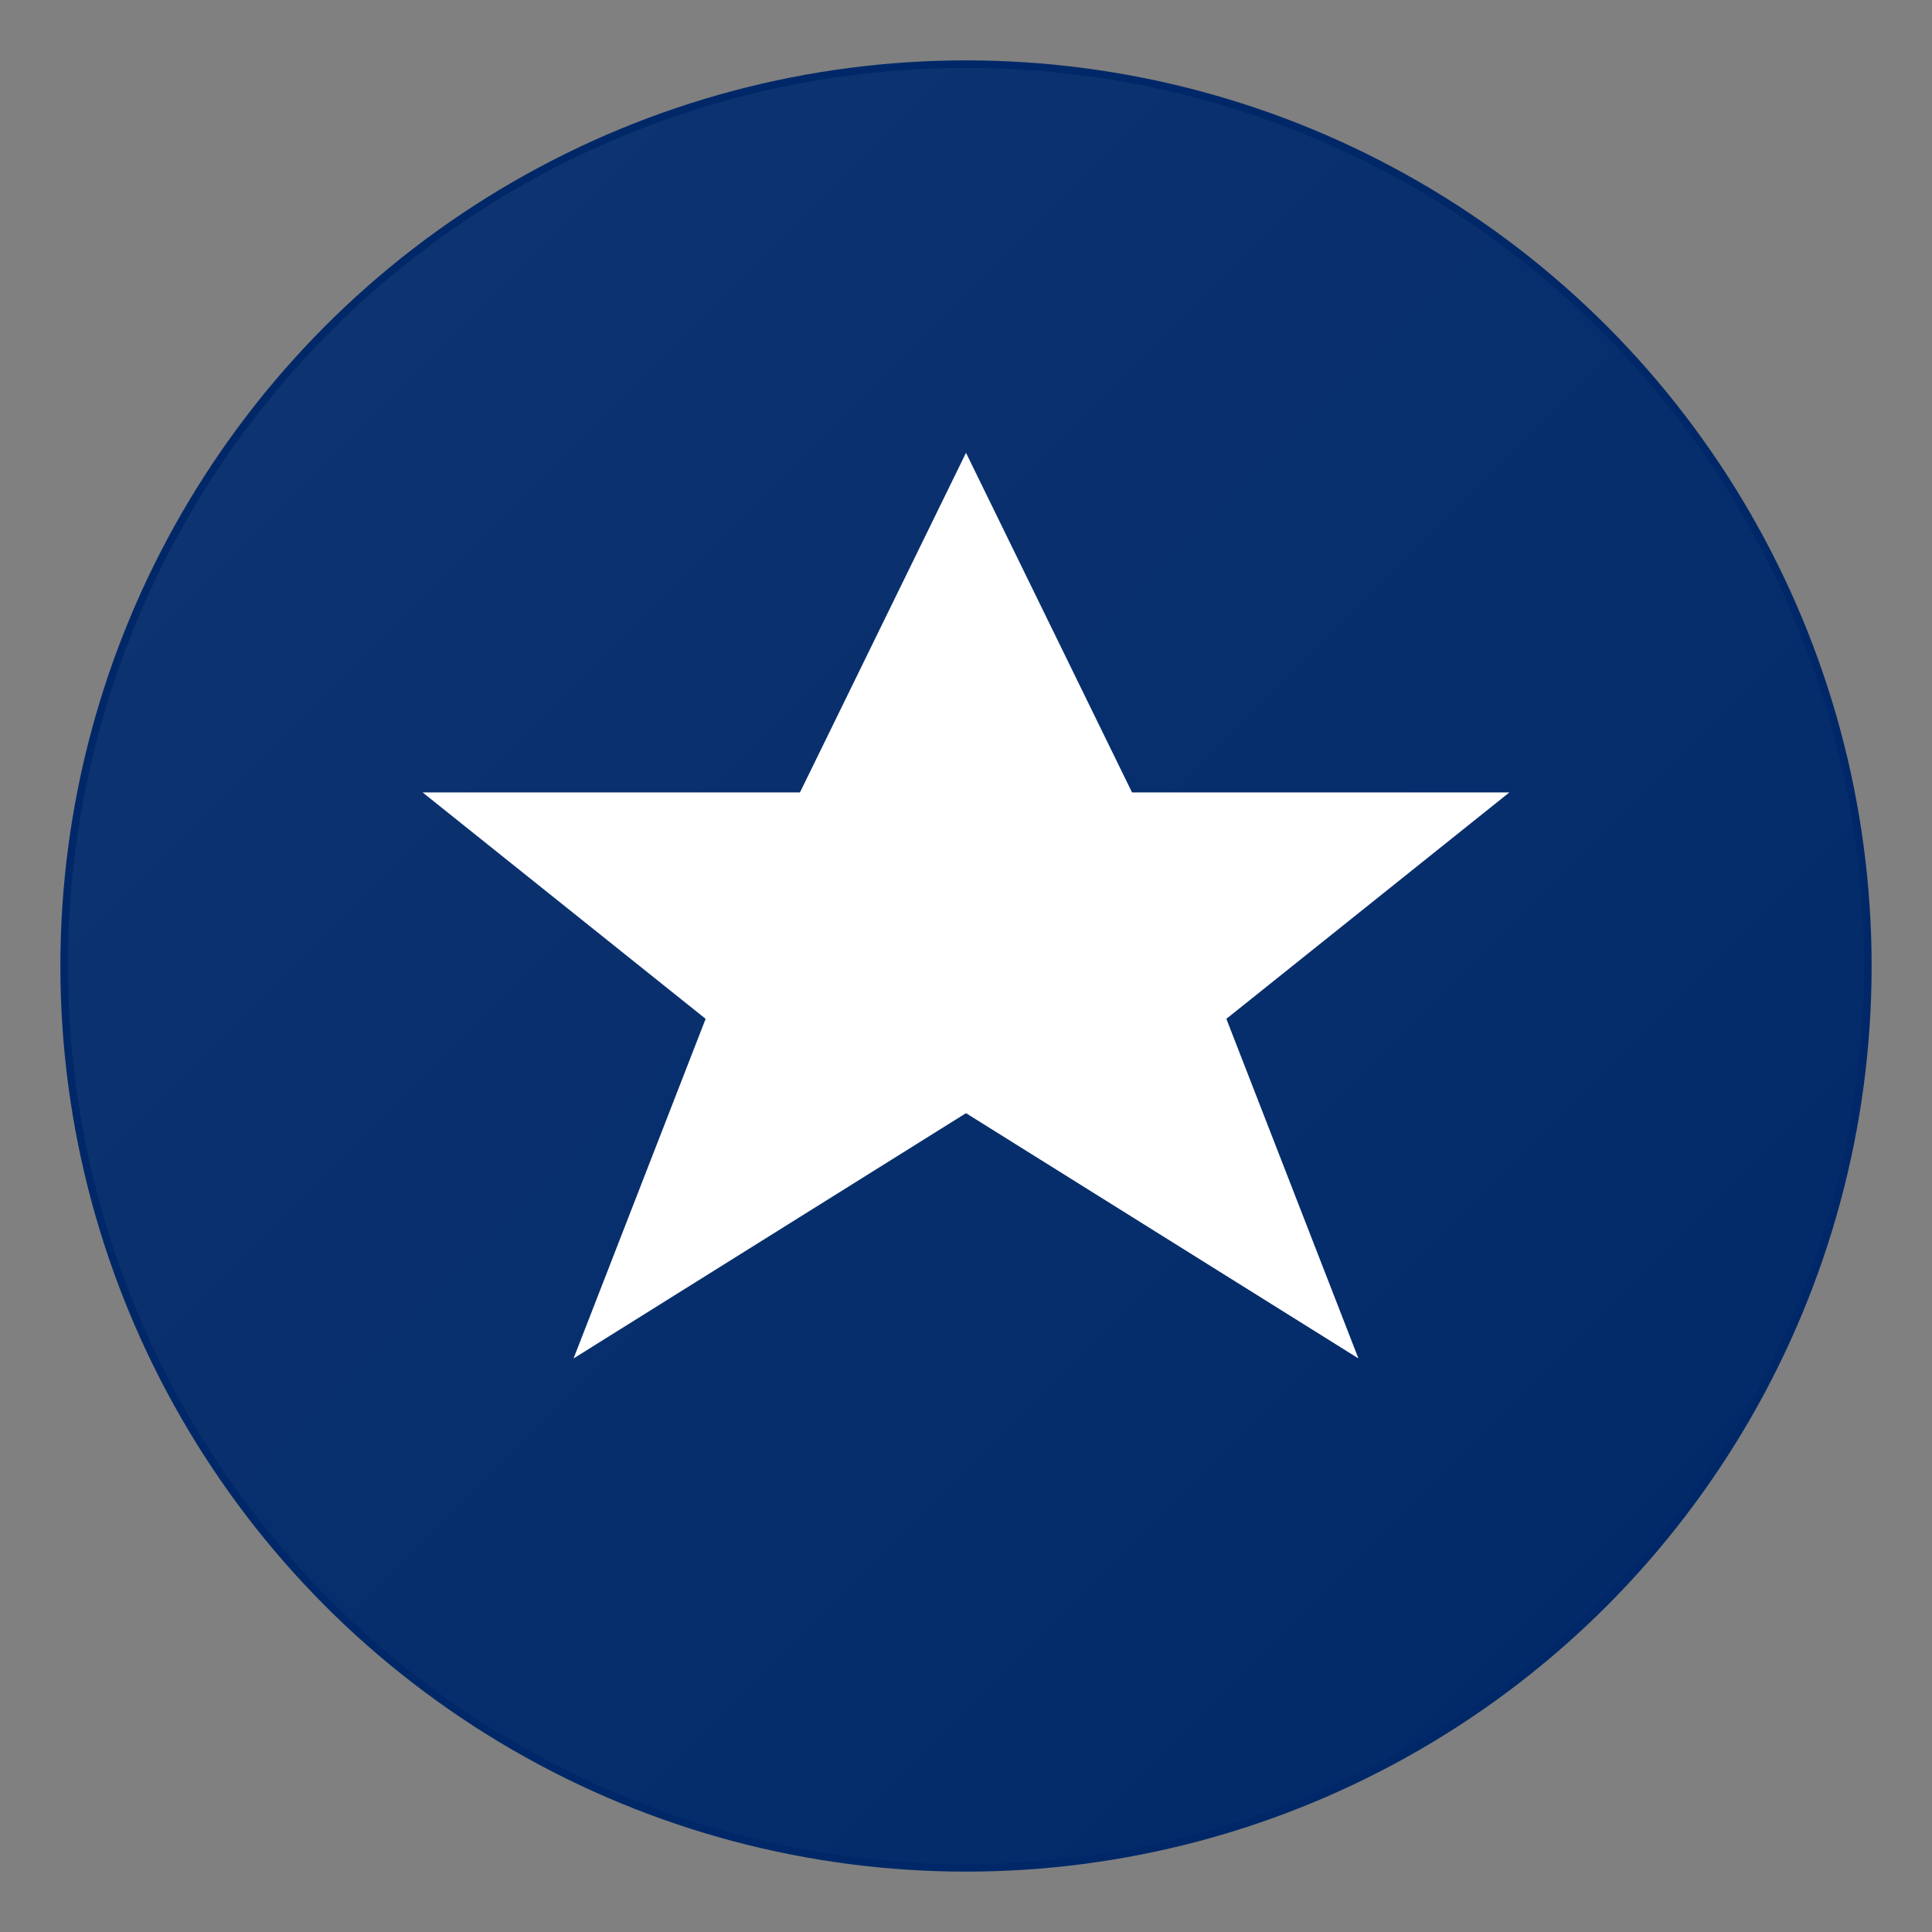
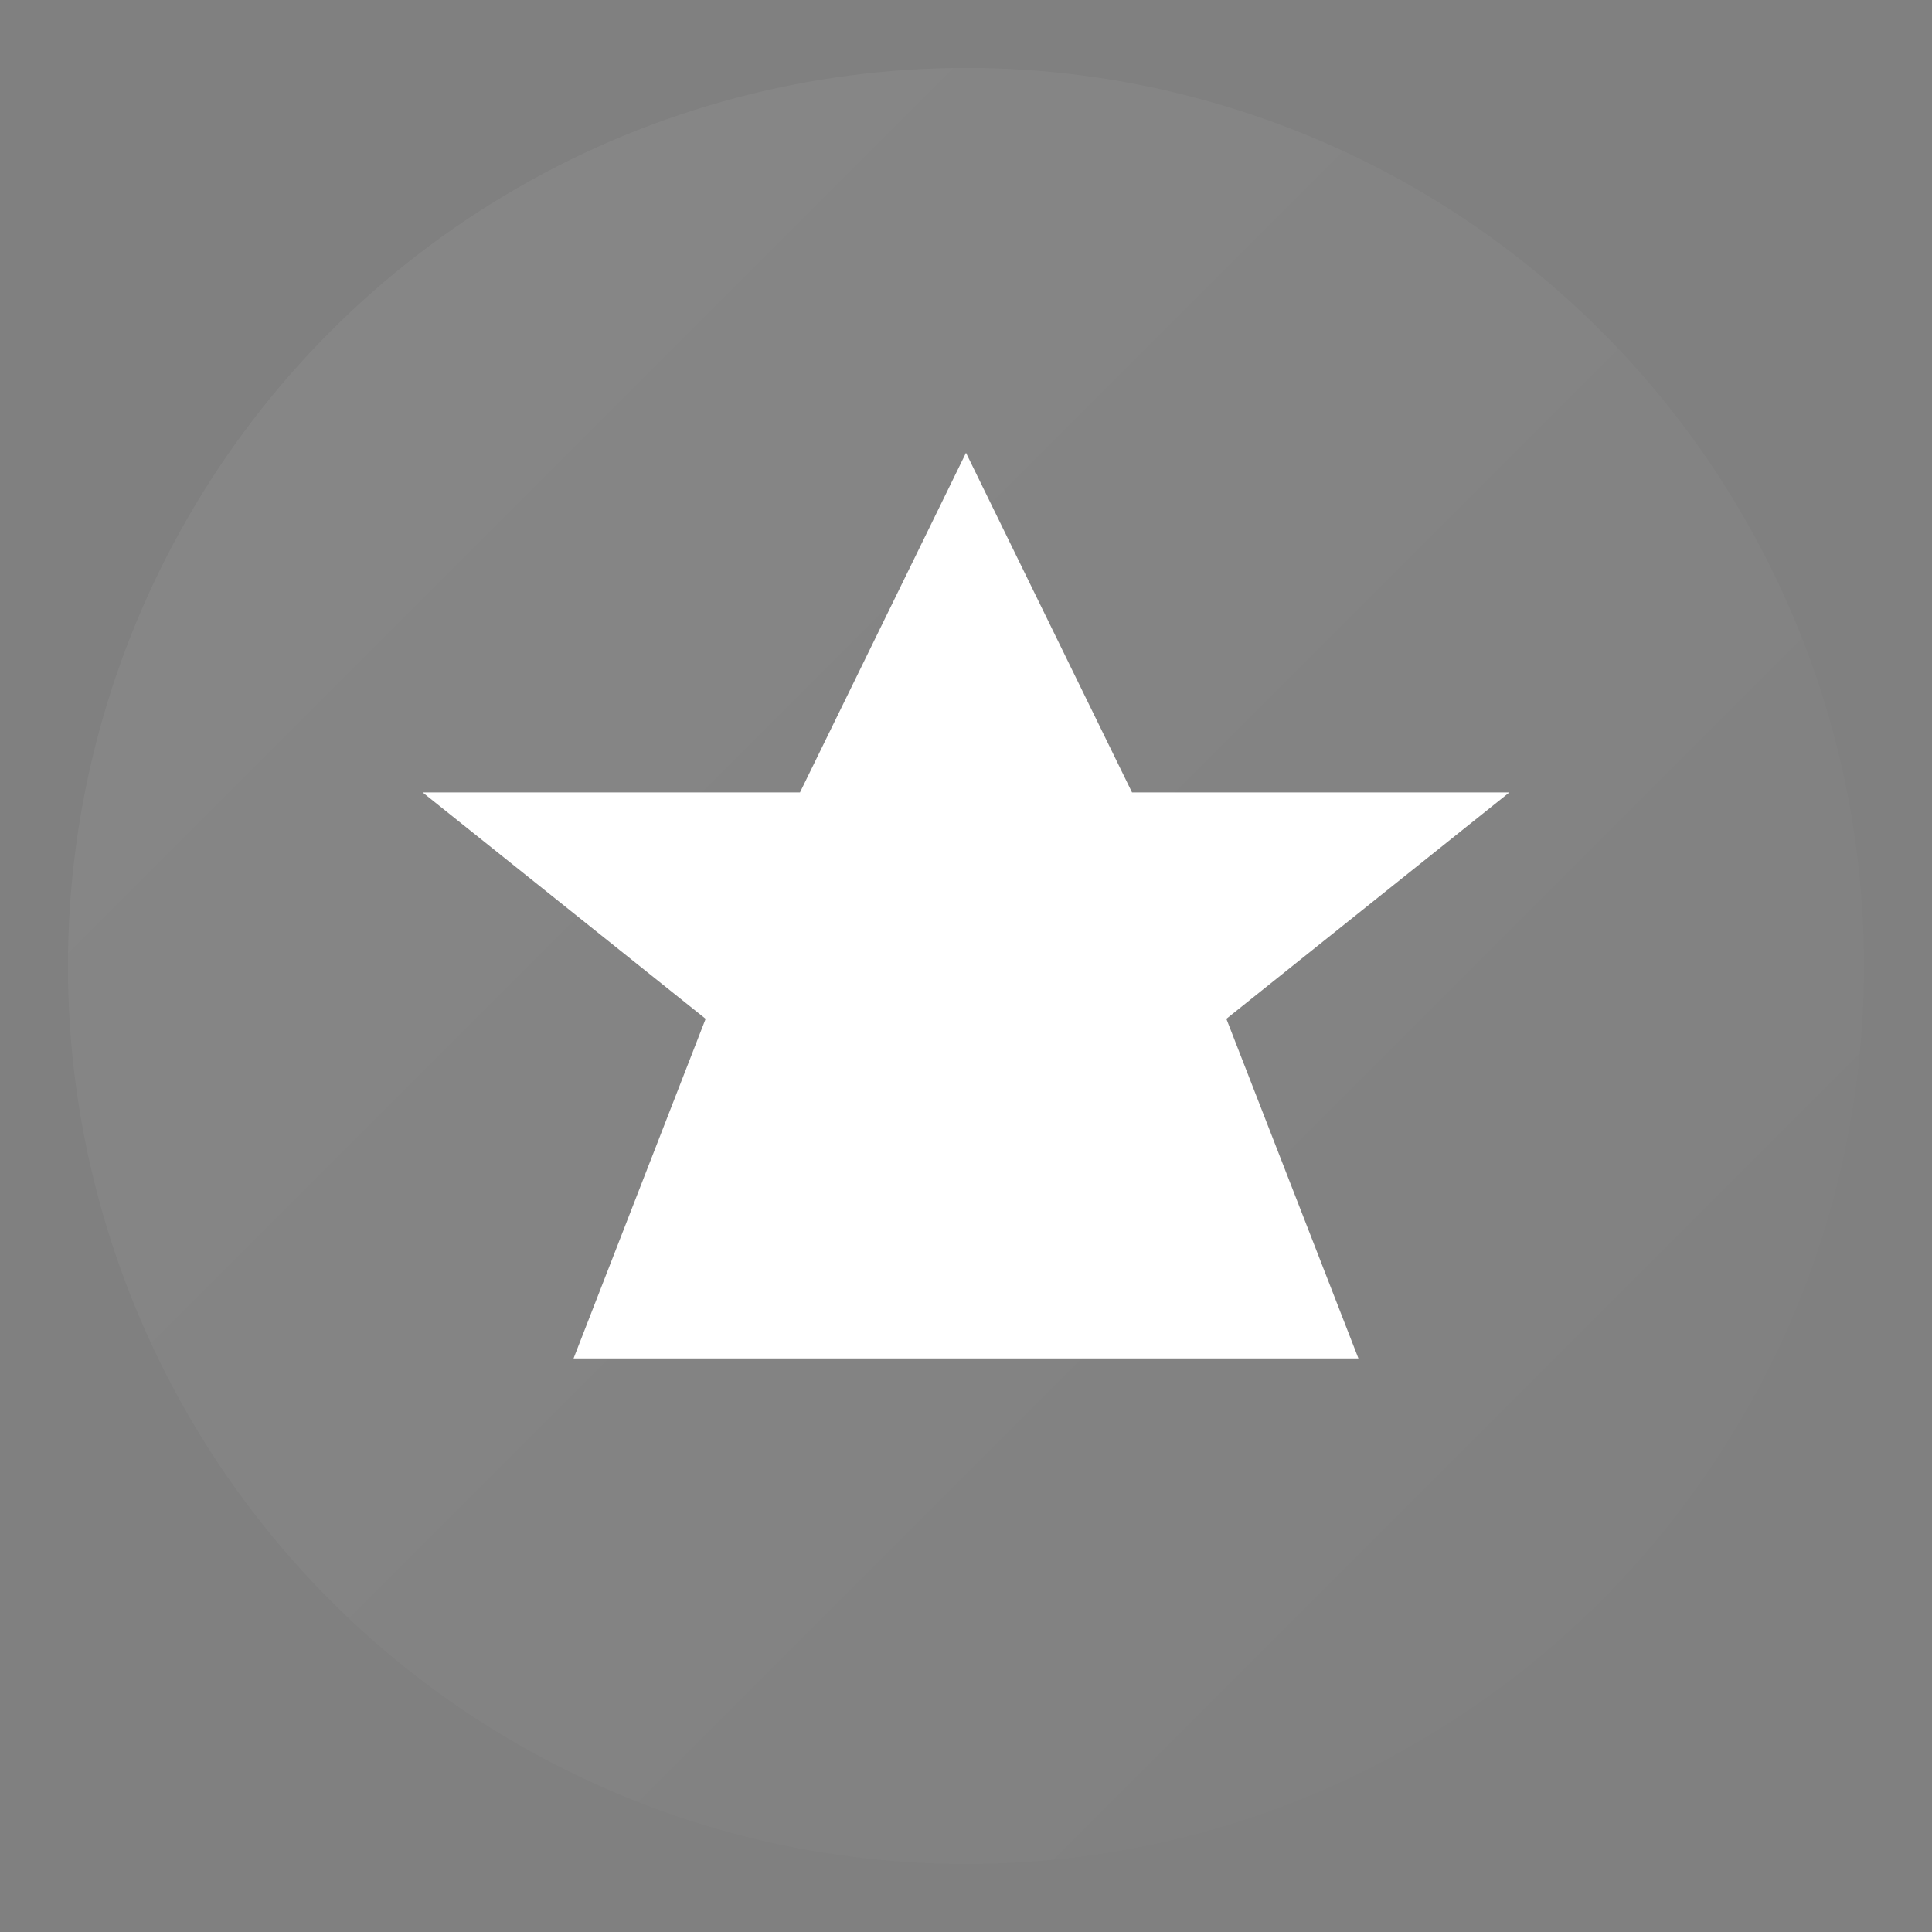
<svg xmlns="http://www.w3.org/2000/svg" viewBox="0 0 512 512">
  <rect x="0" y="0" width="512" height="512" fill="#808080" stroke="none" />
-   <circle cx="256" cy="256" r="240" fill="#002868" />
-   <path d="M256 120 L300 210 L400 210 L325 270 L360 360 L256 295 L152 360 L187 270 L112 210 L212 210 Z" fill="#ffffff" />
+   <path d="M256 120 L300 210 L400 210 L325 270 L360 360 L152 360 L187 270 L112 210 L212 210 Z" fill="#ffffff" />
  <defs>
    <linearGradient id="shine" x1="0%" y1="0%" x2="100%" y2="100%">
      <stop offset="0%" style="stop-color:white;stop-opacity:0.2" />
      <stop offset="100%" style="stop-color:white;stop-opacity:0" />
    </linearGradient>
  </defs>
  <circle cx="256" cy="256" r="238" fill="url(#shine)" opacity="0.3" />
</svg>